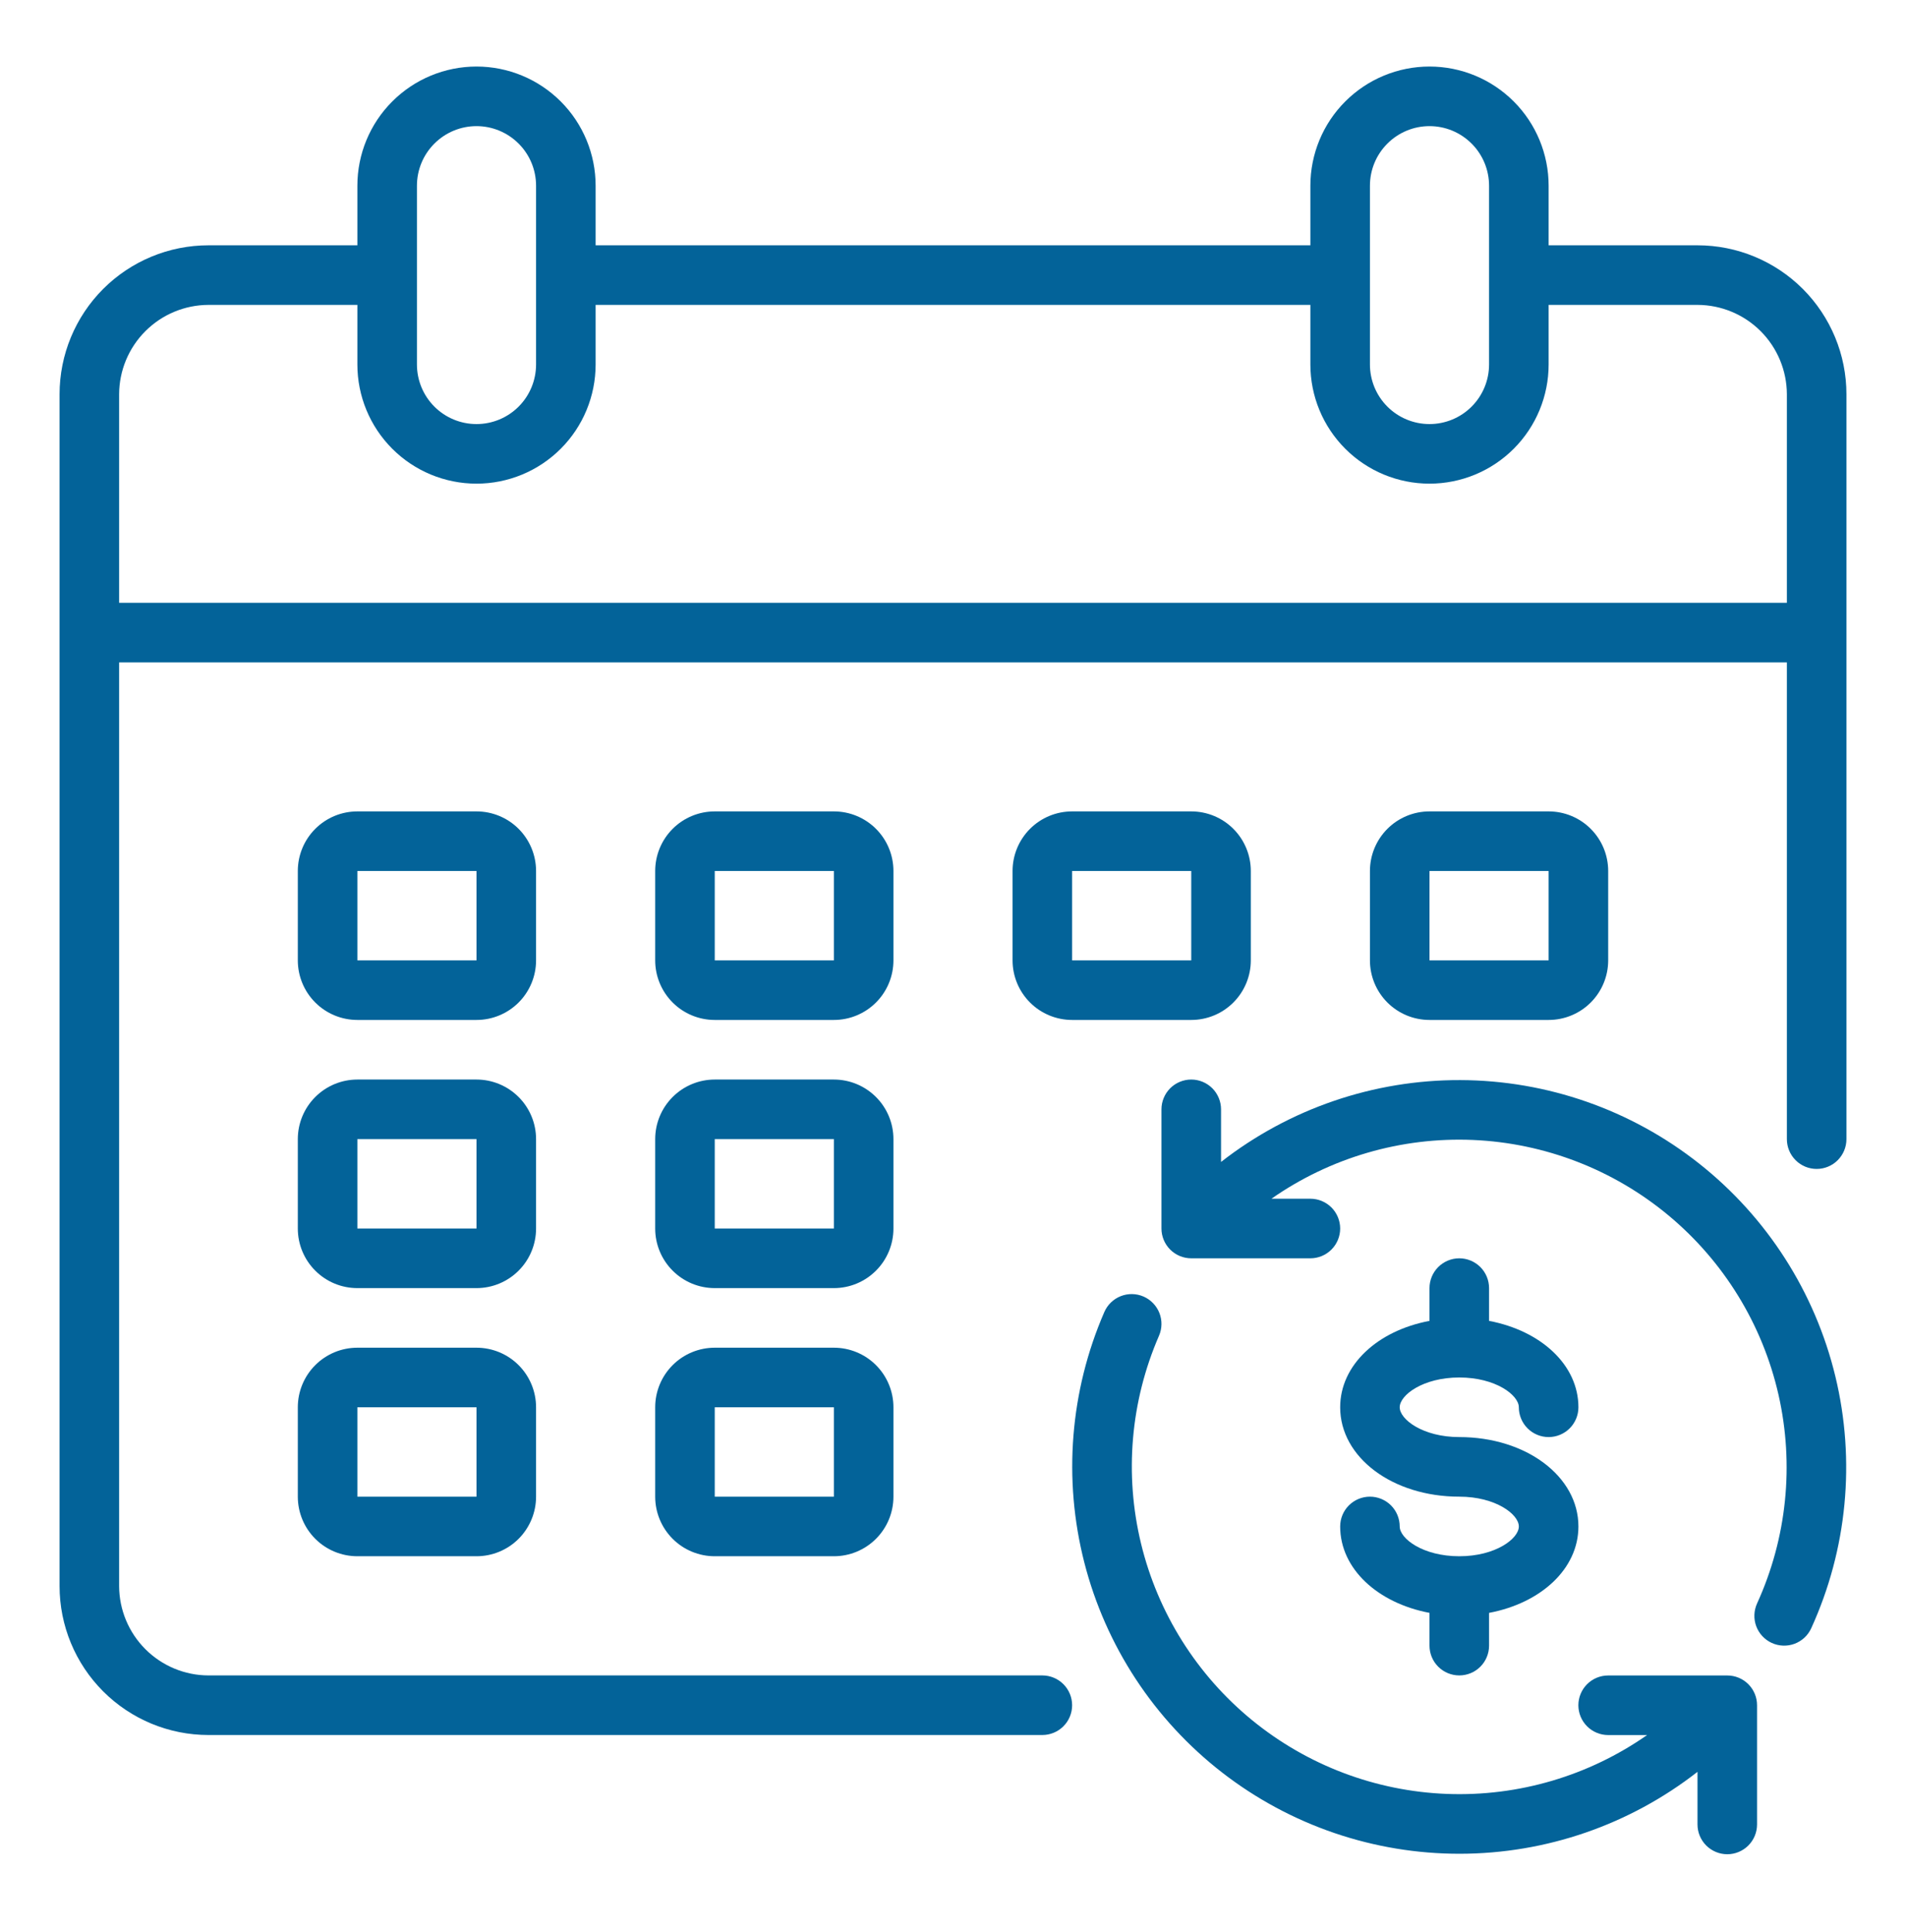
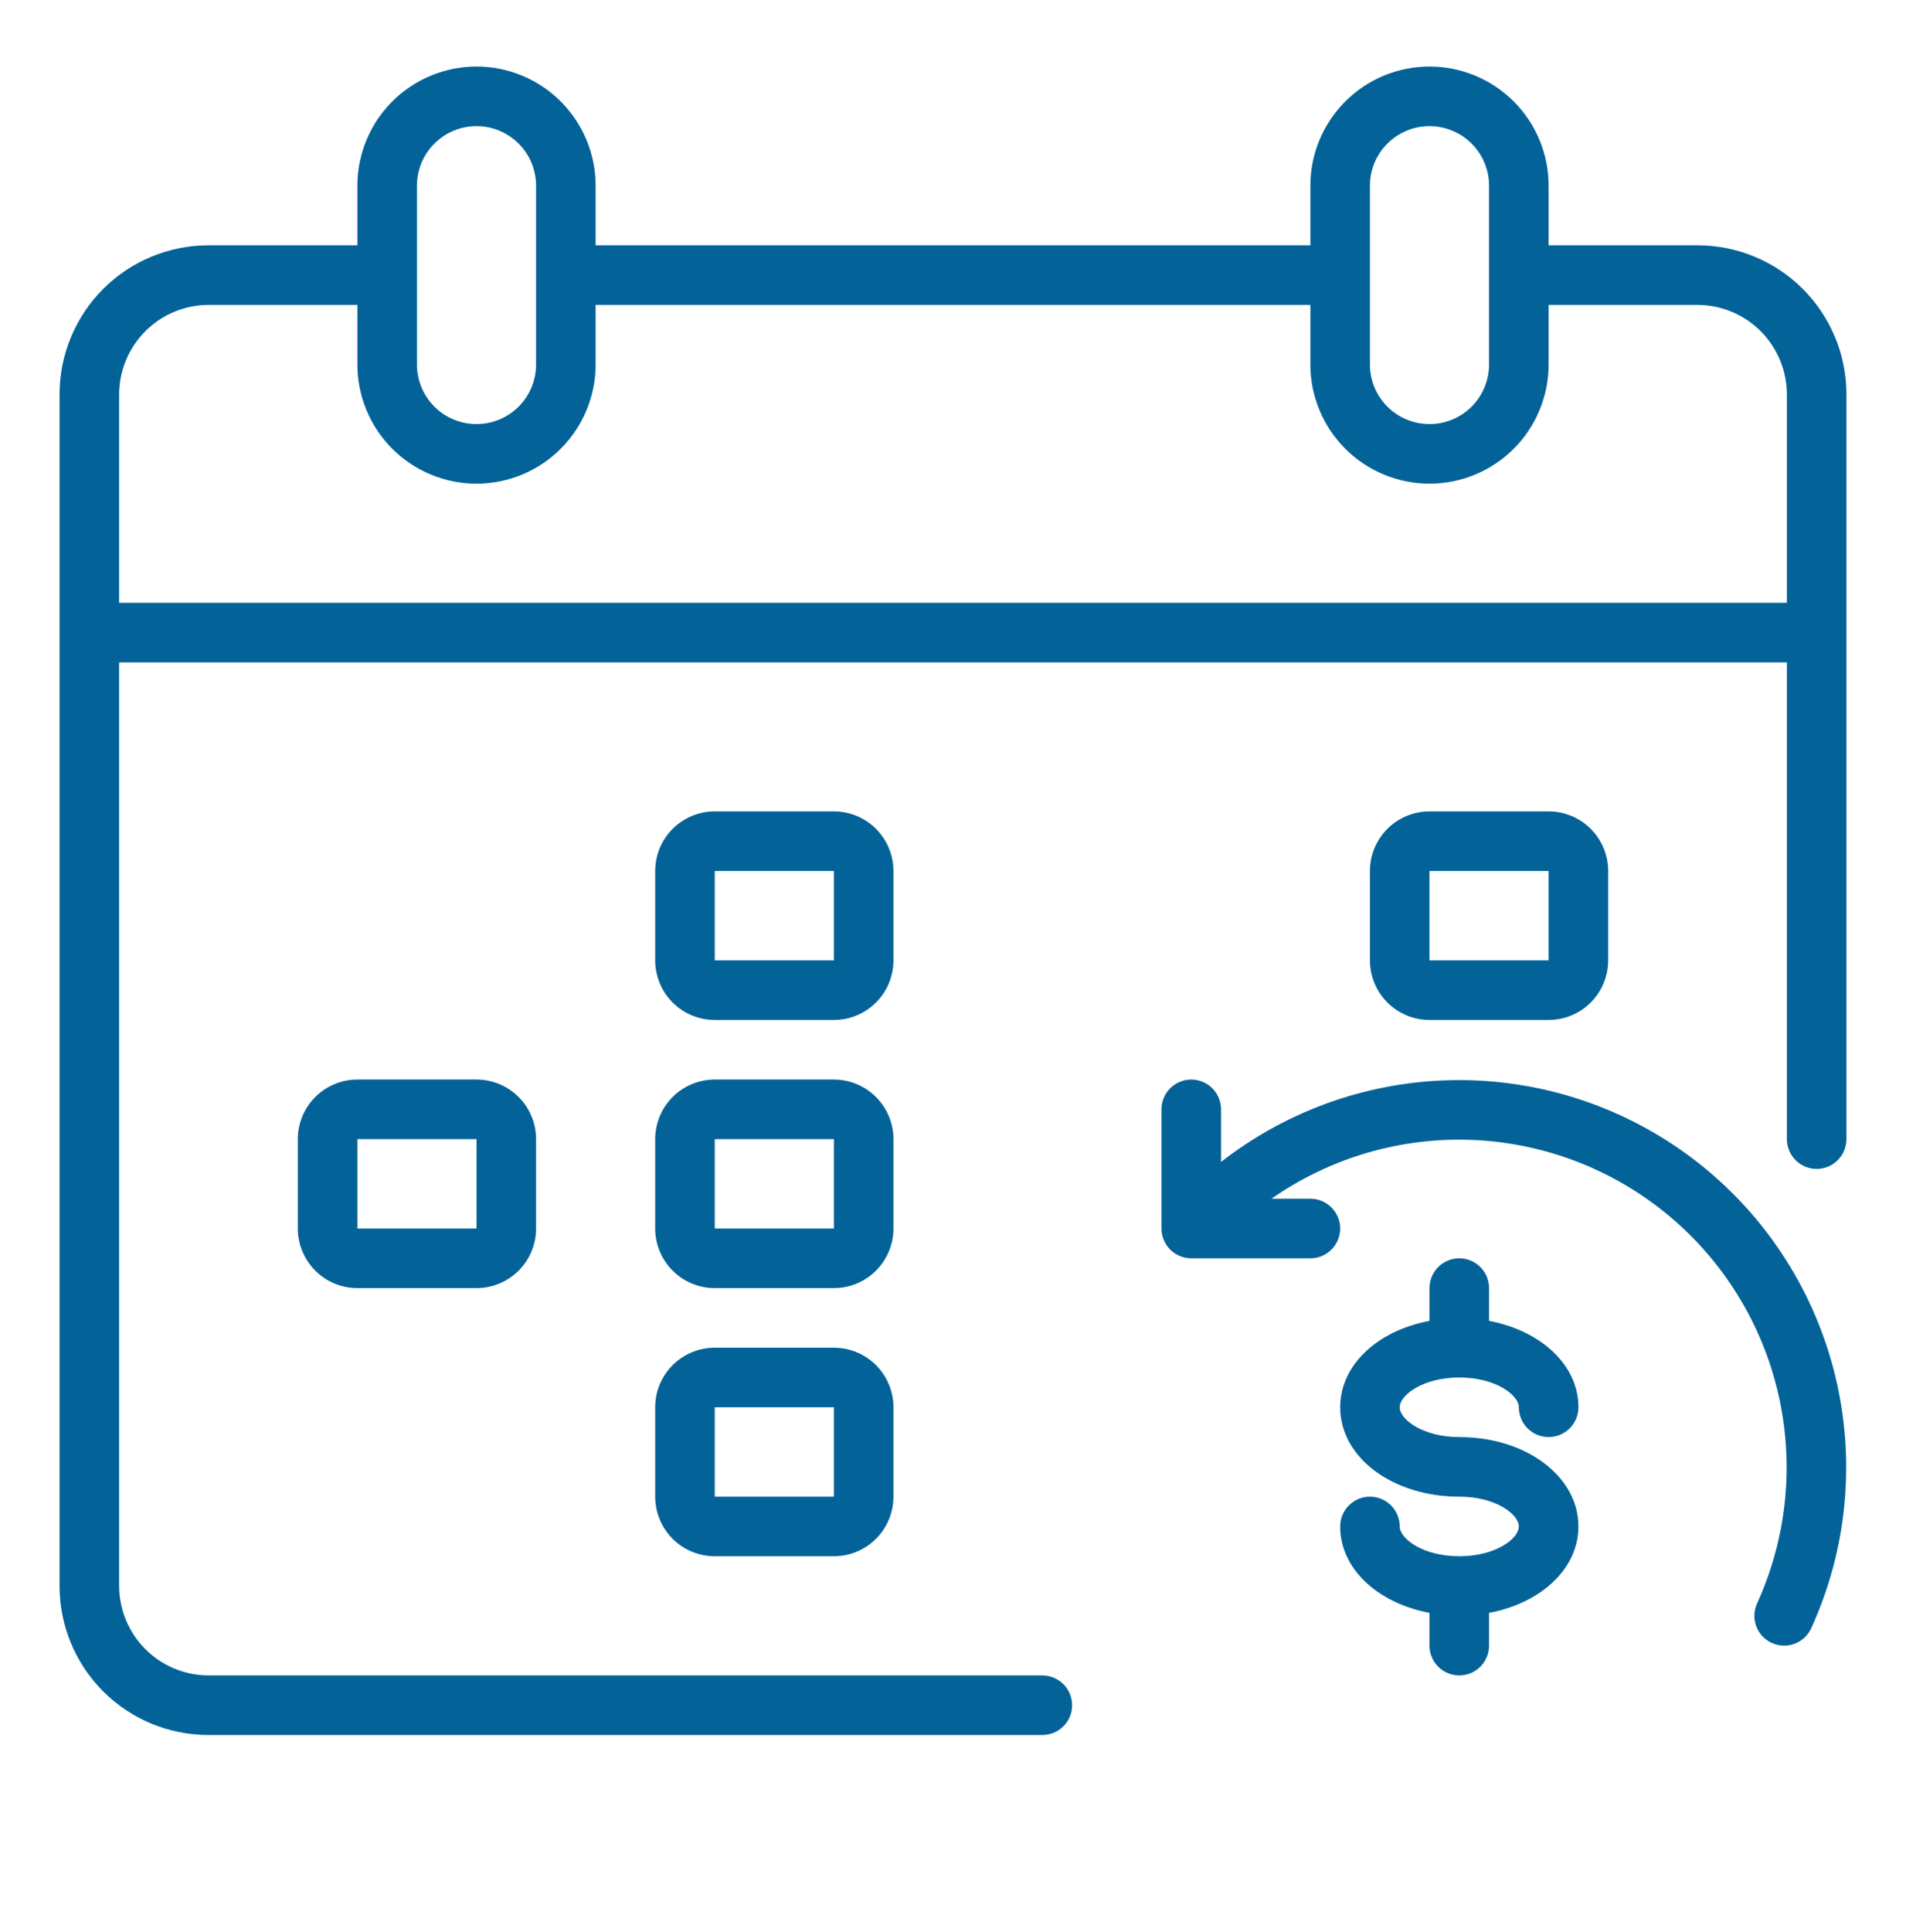
<svg xmlns="http://www.w3.org/2000/svg" width="76" height="77" viewBox="0 0 76 77" fill="none">
  <path d="M67.688 9.777H61.75V7.402C61.75 6.143 61.25 4.934 60.359 4.044C59.468 3.153 58.26 2.652 57 2.652C55.74 2.652 54.532 3.153 53.641 4.044C52.75 4.934 52.25 6.143 52.25 7.402V9.777H23.75V7.402C23.75 6.143 23.25 4.934 22.359 4.044C21.468 3.153 20.26 2.652 19 2.652C17.74 2.652 16.532 3.153 15.641 4.044C14.75 4.934 14.25 6.143 14.25 7.402V9.777H8.312C6.738 9.777 5.228 10.403 4.114 11.516C3.001 12.63 2.375 14.14 2.375 15.715V63.215C2.375 64.79 3.001 66.3 4.114 67.413C5.228 68.527 6.738 69.152 8.312 69.152H41.562C41.877 69.152 42.179 69.027 42.402 68.805C42.625 68.582 42.75 68.28 42.75 67.965C42.75 67.65 42.625 67.348 42.402 67.125C42.179 66.903 41.877 66.777 41.562 66.777H8.312C7.369 66.775 6.464 66.398 5.797 65.731C5.129 65.063 4.753 64.159 4.75 63.215V26.402H71.25V45.402C71.25 45.717 71.375 46.019 71.598 46.242C71.82 46.465 72.123 46.59 72.438 46.59C72.752 46.59 73.055 46.465 73.277 46.242C73.5 46.019 73.625 45.717 73.625 45.402V15.715C73.625 14.14 72.999 12.63 71.886 11.516C70.772 10.403 69.262 9.777 67.688 9.777ZM54.625 7.402C54.625 6.772 54.875 6.168 55.321 5.723C55.766 5.278 56.37 5.027 57 5.027C57.63 5.027 58.234 5.278 58.679 5.723C59.125 6.168 59.375 6.772 59.375 7.402V14.527C59.375 15.157 59.125 15.761 58.679 16.207C58.234 16.652 57.63 16.902 57 16.902C56.37 16.902 55.766 16.652 55.321 16.207C54.875 15.761 54.625 15.157 54.625 14.527V7.402ZM16.625 7.402C16.625 6.772 16.875 6.168 17.321 5.723C17.766 5.278 18.37 5.027 19 5.027C19.63 5.027 20.234 5.278 20.679 5.723C21.125 6.168 21.375 6.772 21.375 7.402V14.527C21.375 15.157 21.125 15.761 20.679 16.207C20.234 16.652 19.63 16.902 19 16.902C18.37 16.902 17.766 16.652 17.321 16.207C16.875 15.761 16.625 15.157 16.625 14.527V7.402ZM71.25 24.027H4.75V15.715C4.753 14.771 5.129 13.866 5.797 13.199C6.464 12.531 7.369 12.155 8.312 12.152H14.25V14.527C14.25 15.787 14.75 16.995 15.641 17.886C16.532 18.777 17.74 19.277 19 19.277C20.26 19.277 21.468 18.777 22.359 17.886C23.25 16.995 23.75 15.787 23.75 14.527V12.152H52.25V14.527C52.25 15.787 52.75 16.995 53.641 17.886C54.532 18.777 55.74 19.277 57 19.277C58.26 19.277 59.468 18.777 60.359 17.886C61.25 16.995 61.75 15.787 61.75 14.527V12.152H67.688C68.632 12.155 69.536 12.531 70.204 13.199C70.871 13.866 71.247 14.771 71.25 15.715V24.027Z" fill="#036399" />
-   <path d="M68.874 66.779H64.124C63.809 66.779 63.507 66.904 63.284 67.126C63.061 67.349 62.936 67.651 62.936 67.966C62.936 68.281 63.061 68.583 63.284 68.806C63.507 69.028 63.809 69.154 64.124 69.154H65.676C63.344 70.783 60.544 71.607 57.701 71.5C54.858 71.393 52.128 70.36 49.925 68.56C47.723 66.759 46.168 64.288 45.498 61.523C44.828 58.758 45.079 55.85 46.213 53.241C46.339 52.952 46.345 52.625 46.23 52.332C46.114 52.039 45.888 51.803 45.599 51.677C45.31 51.551 44.983 51.545 44.69 51.66C44.396 51.775 44.161 52.002 44.035 52.291C42.666 55.438 42.385 58.952 43.236 62.277C44.087 65.602 46.022 68.548 48.735 70.65C51.448 72.752 54.784 73.891 58.216 73.885C61.648 73.88 64.98 72.731 67.686 70.62V72.716C67.686 73.031 67.811 73.333 68.034 73.556C68.257 73.778 68.559 73.904 68.874 73.904C69.189 73.904 69.491 73.778 69.713 73.556C69.936 73.333 70.061 73.031 70.061 72.716V67.966C70.061 67.651 69.936 67.349 69.713 67.126C69.491 66.904 69.189 66.779 68.874 66.779Z" fill="#036399" />
  <path d="M48.688 46.311V44.215C48.688 43.9 48.562 43.598 48.34 43.375C48.117 43.153 47.815 43.027 47.5 43.027C47.185 43.027 46.883 43.153 46.66 43.375C46.438 43.598 46.312 43.9 46.312 44.215V48.965C46.312 49.28 46.438 49.582 46.66 49.804C46.883 50.027 47.185 50.152 47.5 50.152H52.25C52.565 50.152 52.867 50.027 53.09 49.804C53.312 49.582 53.438 49.28 53.438 48.965C53.438 48.65 53.312 48.348 53.09 48.125C52.867 47.903 52.565 47.777 52.25 47.777H50.698C53.047 46.137 55.869 45.314 58.732 45.435C61.594 45.557 64.337 46.616 66.538 48.449C68.739 50.283 70.277 52.789 70.914 55.582C71.55 58.376 71.251 61.301 70.062 63.907C69.998 64.049 69.961 64.202 69.955 64.358C69.949 64.514 69.974 64.669 70.028 64.816C70.083 64.962 70.165 65.096 70.271 65.21C70.377 65.324 70.505 65.417 70.647 65.482C70.788 65.547 70.942 65.583 71.097 65.589C71.253 65.595 71.409 65.57 71.555 65.516C71.701 65.462 71.835 65.379 71.95 65.273C72.064 65.167 72.156 65.039 72.221 64.897C73.656 61.754 73.995 58.22 73.184 54.861C72.373 51.503 70.458 48.513 67.746 46.372C65.034 44.23 61.683 43.06 58.227 43.049C54.772 43.038 51.413 44.187 48.688 46.311Z" fill="#036399" />
  <path d="M35.625 34.715C35.625 34.085 35.375 33.481 34.929 33.035C34.484 32.59 33.88 32.34 33.25 32.34H28.5C27.87 32.34 27.266 32.59 26.821 33.035C26.375 33.481 26.125 34.085 26.125 34.715V38.277C26.125 38.907 26.375 39.511 26.821 39.957C27.266 40.402 27.87 40.652 28.5 40.652H33.25C33.88 40.652 34.484 40.402 34.929 39.957C35.375 39.511 35.625 38.907 35.625 38.277V34.715ZM28.5 38.277V34.715H33.25V38.277H28.5Z" fill="#036399" />
-   <path d="M49.875 38.277V34.715C49.875 34.085 49.625 33.481 49.179 33.035C48.734 32.59 48.13 32.34 47.5 32.34H42.75C42.12 32.34 41.516 32.59 41.071 33.035C40.625 33.481 40.375 34.085 40.375 34.715V38.277C40.375 38.907 40.625 39.511 41.071 39.957C41.516 40.402 42.12 40.652 42.75 40.652H47.5C48.13 40.652 48.734 40.402 49.179 39.957C49.625 39.511 49.875 38.907 49.875 38.277ZM42.75 34.715H47.5V38.277H42.75V34.715Z" fill="#036399" />
-   <path d="M21.375 34.715C21.375 34.085 21.125 33.481 20.679 33.035C20.234 32.59 19.63 32.34 19 32.34H14.25C13.62 32.34 13.016 32.59 12.571 33.035C12.125 33.481 11.875 34.085 11.875 34.715V38.277C11.875 38.907 12.125 39.511 12.571 39.957C13.016 40.402 13.62 40.652 14.25 40.652H19C19.63 40.652 20.234 40.402 20.679 39.957C21.125 39.511 21.375 38.907 21.375 38.277V34.715ZM14.25 38.277V34.715H19V38.277H14.25Z" fill="#036399" />
  <path d="M61.75 40.652C62.38 40.652 62.984 40.402 63.429 39.957C63.875 39.511 64.125 38.907 64.125 38.277V34.715C64.125 34.085 63.875 33.481 63.429 33.035C62.984 32.59 62.38 32.34 61.75 32.34H57C56.37 32.34 55.766 32.59 55.321 33.035C54.875 33.481 54.625 34.085 54.625 34.715V38.277C54.625 38.907 54.875 39.511 55.321 39.957C55.766 40.402 56.37 40.652 57 40.652H61.75ZM57 34.715H61.75V38.277H57V34.715Z" fill="#036399" />
  <path d="M35.625 45.402C35.625 44.773 35.375 44.168 34.929 43.723C34.484 43.278 33.88 43.027 33.25 43.027H28.5C27.87 43.027 27.266 43.278 26.821 43.723C26.375 44.168 26.125 44.773 26.125 45.402V48.965C26.125 49.595 26.375 50.199 26.821 50.644C27.266 51.09 27.87 51.34 28.5 51.34H33.25C33.88 51.34 34.484 51.09 34.929 50.644C35.375 50.199 35.625 49.595 35.625 48.965V45.402ZM28.5 48.965V45.402H33.25V48.965H28.5Z" fill="#036399" />
  <path d="M21.375 45.402C21.375 44.773 21.125 44.168 20.679 43.723C20.234 43.278 19.63 43.027 19 43.027H14.25C13.62 43.027 13.016 43.278 12.571 43.723C12.125 44.168 11.875 44.773 11.875 45.402V48.965C11.875 49.595 12.125 50.199 12.571 50.644C13.016 51.09 13.62 51.34 14.25 51.34H19C19.63 51.34 20.234 51.09 20.679 50.644C21.125 50.199 21.375 49.595 21.375 48.965V45.402ZM14.25 48.965V45.402H19V48.965H14.25Z" fill="#036399" />
  <path d="M33.25 53.715H28.5C27.87 53.715 27.266 53.965 26.821 54.41C26.375 54.856 26.125 55.46 26.125 56.09V59.652C26.125 60.282 26.375 60.886 26.821 61.332C27.266 61.777 27.87 62.027 28.5 62.027H33.25C33.88 62.027 34.484 61.777 34.929 61.332C35.375 60.886 35.625 60.282 35.625 59.652V56.09C35.625 55.46 35.375 54.856 34.929 54.41C34.484 53.965 33.88 53.715 33.25 53.715ZM28.5 59.652V56.09H33.25V59.652H28.5Z" fill="#036399" />
-   <path d="M19 53.715H14.25C13.62 53.715 13.016 53.965 12.571 54.41C12.125 54.856 11.875 55.46 11.875 56.09V59.652C11.875 60.282 12.125 60.886 12.571 61.332C13.016 61.777 13.62 62.027 14.25 62.027H19C19.63 62.027 20.234 61.777 20.679 61.332C21.125 60.886 21.375 60.282 21.375 59.652V56.09C21.375 55.46 21.125 54.856 20.679 54.41C20.234 53.965 19.63 53.715 19 53.715ZM14.25 59.652V56.09H19V59.652H14.25Z" fill="#036399" />
  <path d="M58.188 62.027C56.738 62.027 55.812 61.324 55.812 60.84C55.812 60.525 55.687 60.223 55.465 60C55.242 59.778 54.94 59.652 54.625 59.652C54.31 59.652 54.008 59.778 53.785 60C53.563 60.223 53.438 60.525 53.438 60.84C53.438 62.527 54.933 63.893 57 64.284V65.59C57 65.905 57.125 66.207 57.348 66.43C57.571 66.652 57.873 66.777 58.188 66.777C58.502 66.777 58.804 66.652 59.027 66.43C59.25 66.207 59.375 65.905 59.375 65.59V64.284C61.442 63.895 62.938 62.53 62.938 60.84C62.938 58.843 60.851 57.277 58.188 57.277C56.738 57.277 55.812 56.574 55.812 56.09C55.812 55.605 56.738 54.902 58.188 54.902C59.637 54.902 60.562 55.605 60.562 56.09C60.562 56.405 60.688 56.707 60.91 56.929C61.133 57.152 61.435 57.277 61.75 57.277C62.065 57.277 62.367 57.152 62.59 56.929C62.812 56.707 62.938 56.405 62.938 56.09C62.938 54.402 61.442 53.037 59.375 52.646V51.34C59.375 51.025 59.25 50.723 59.027 50.5C58.804 50.278 58.502 50.152 58.188 50.152C57.873 50.152 57.571 50.278 57.348 50.5C57.125 50.723 57 51.025 57 51.34V52.646C54.933 53.034 53.438 54.4 53.438 56.09C53.438 58.087 55.524 59.652 58.188 59.652C59.637 59.652 60.562 60.355 60.562 60.84C60.562 61.324 59.637 62.027 58.188 62.027Z" fill="#036399" />
</svg>